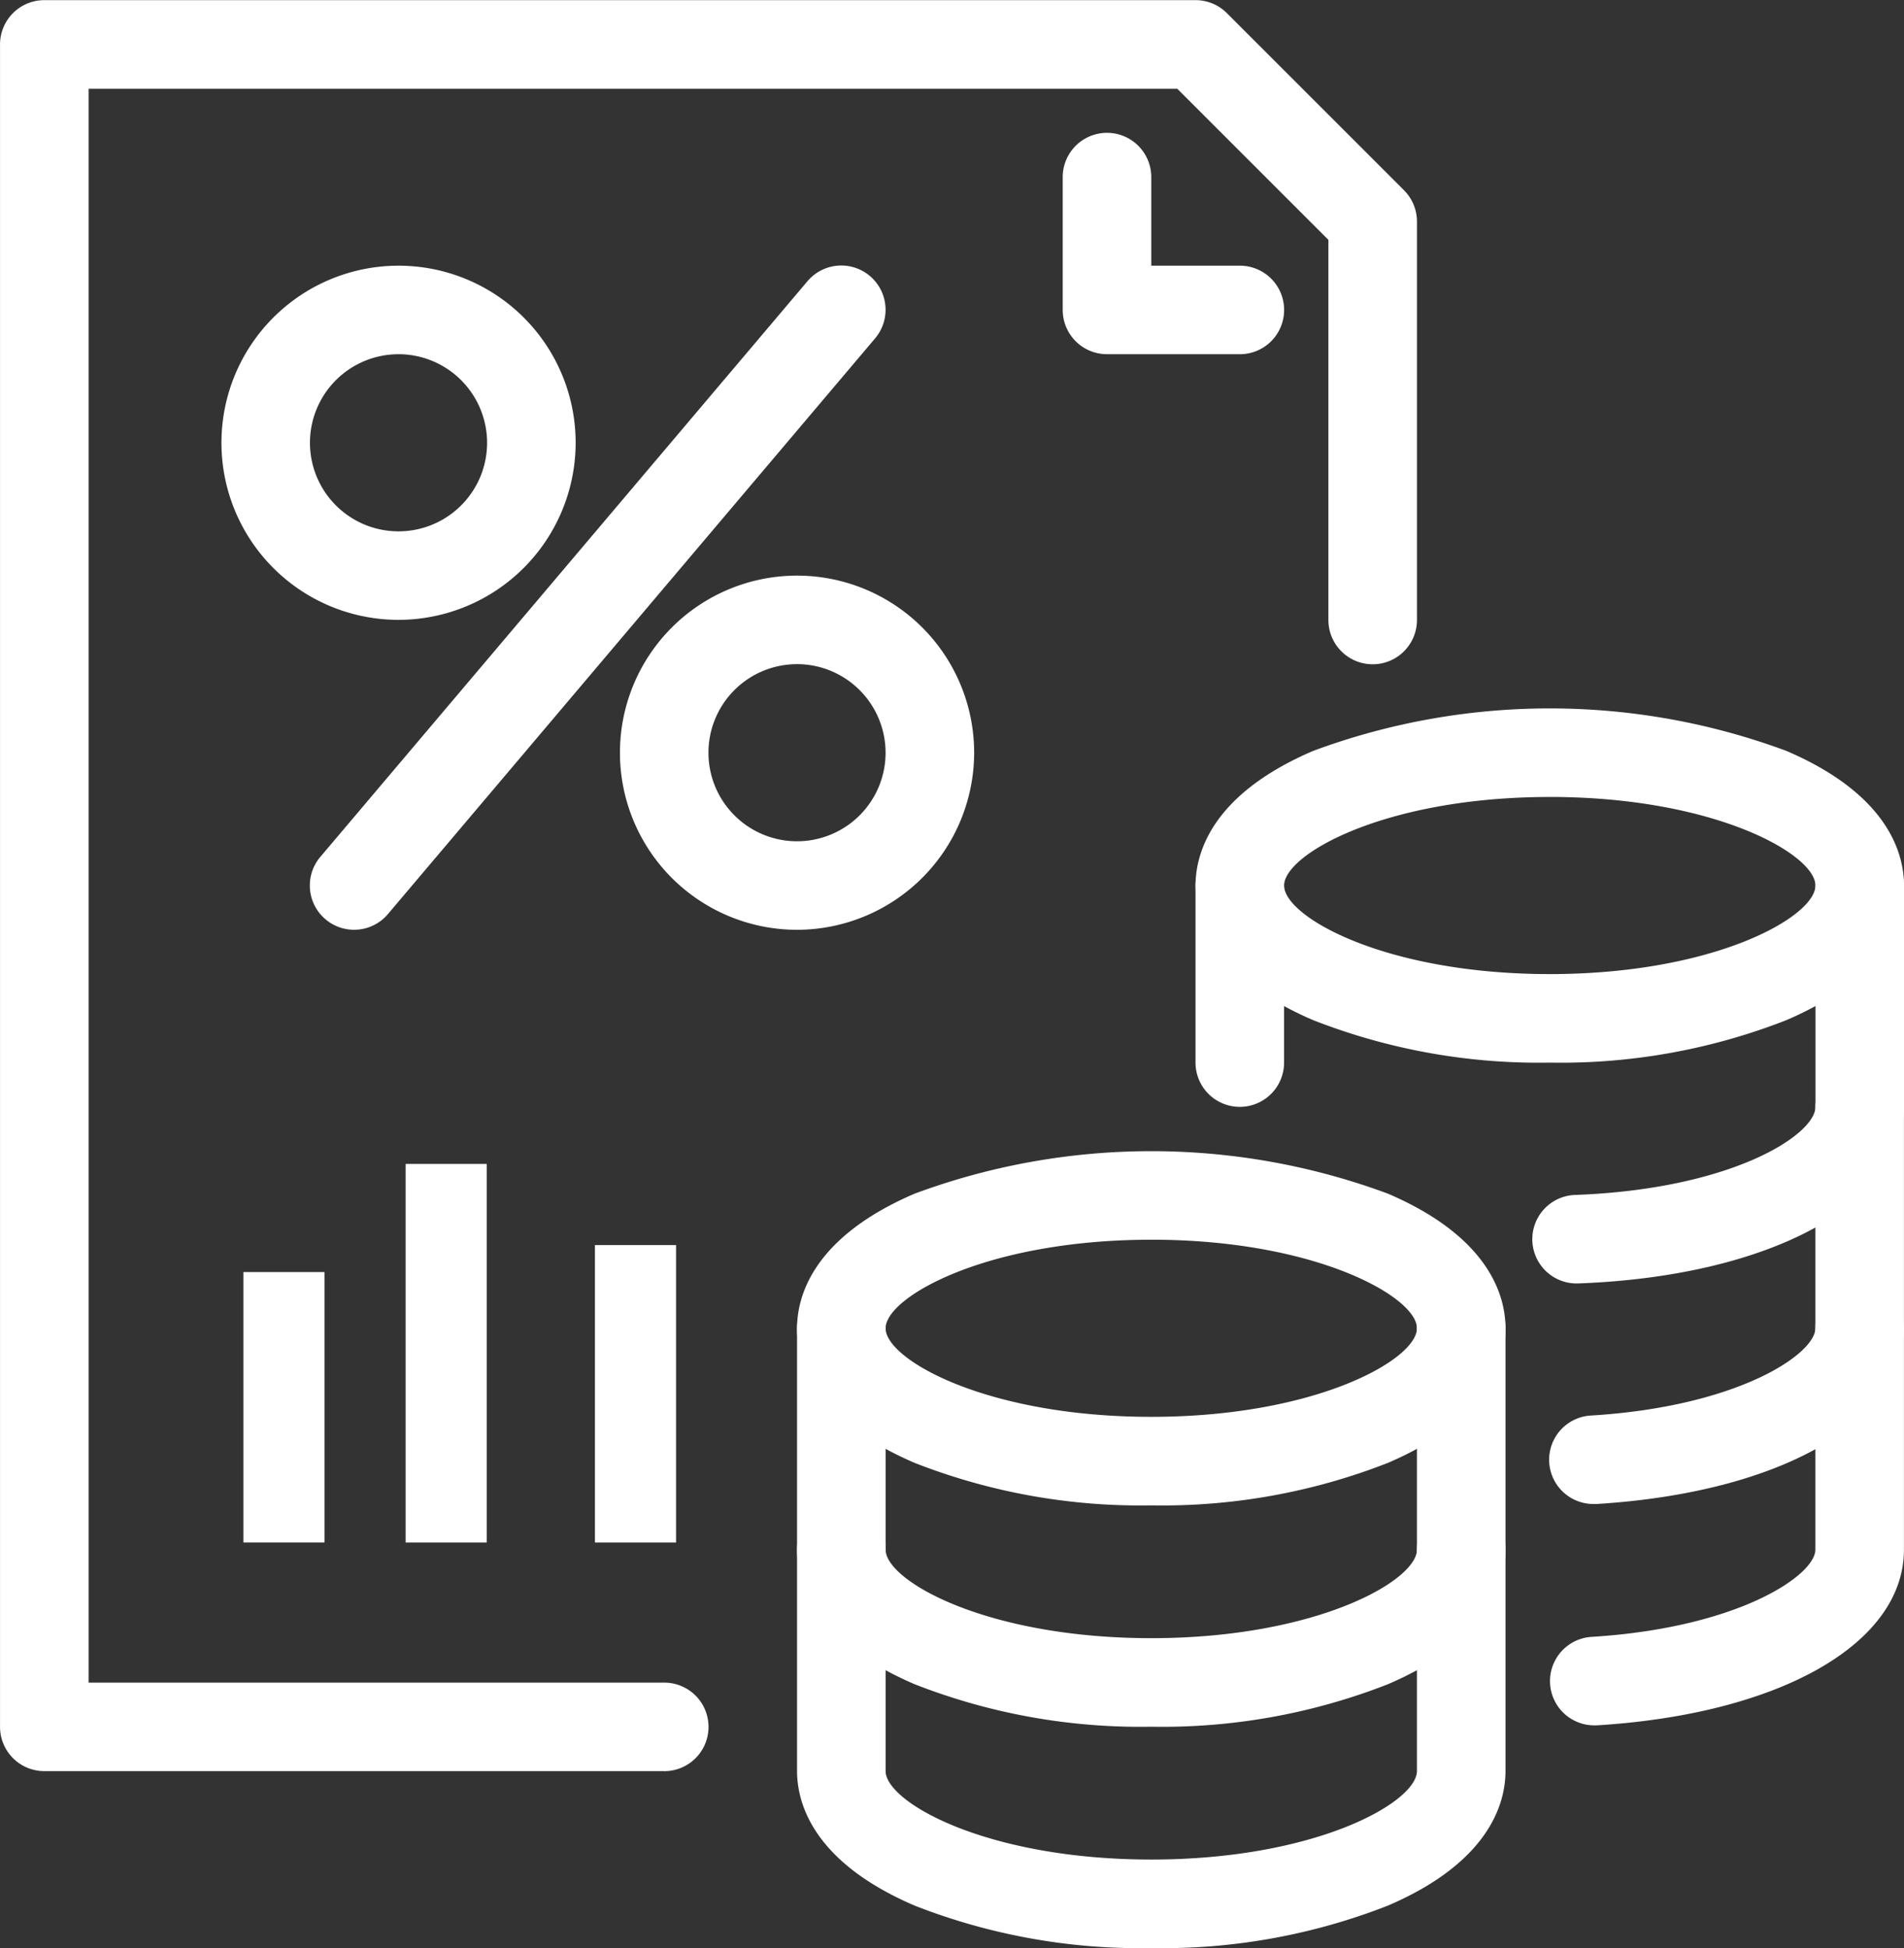
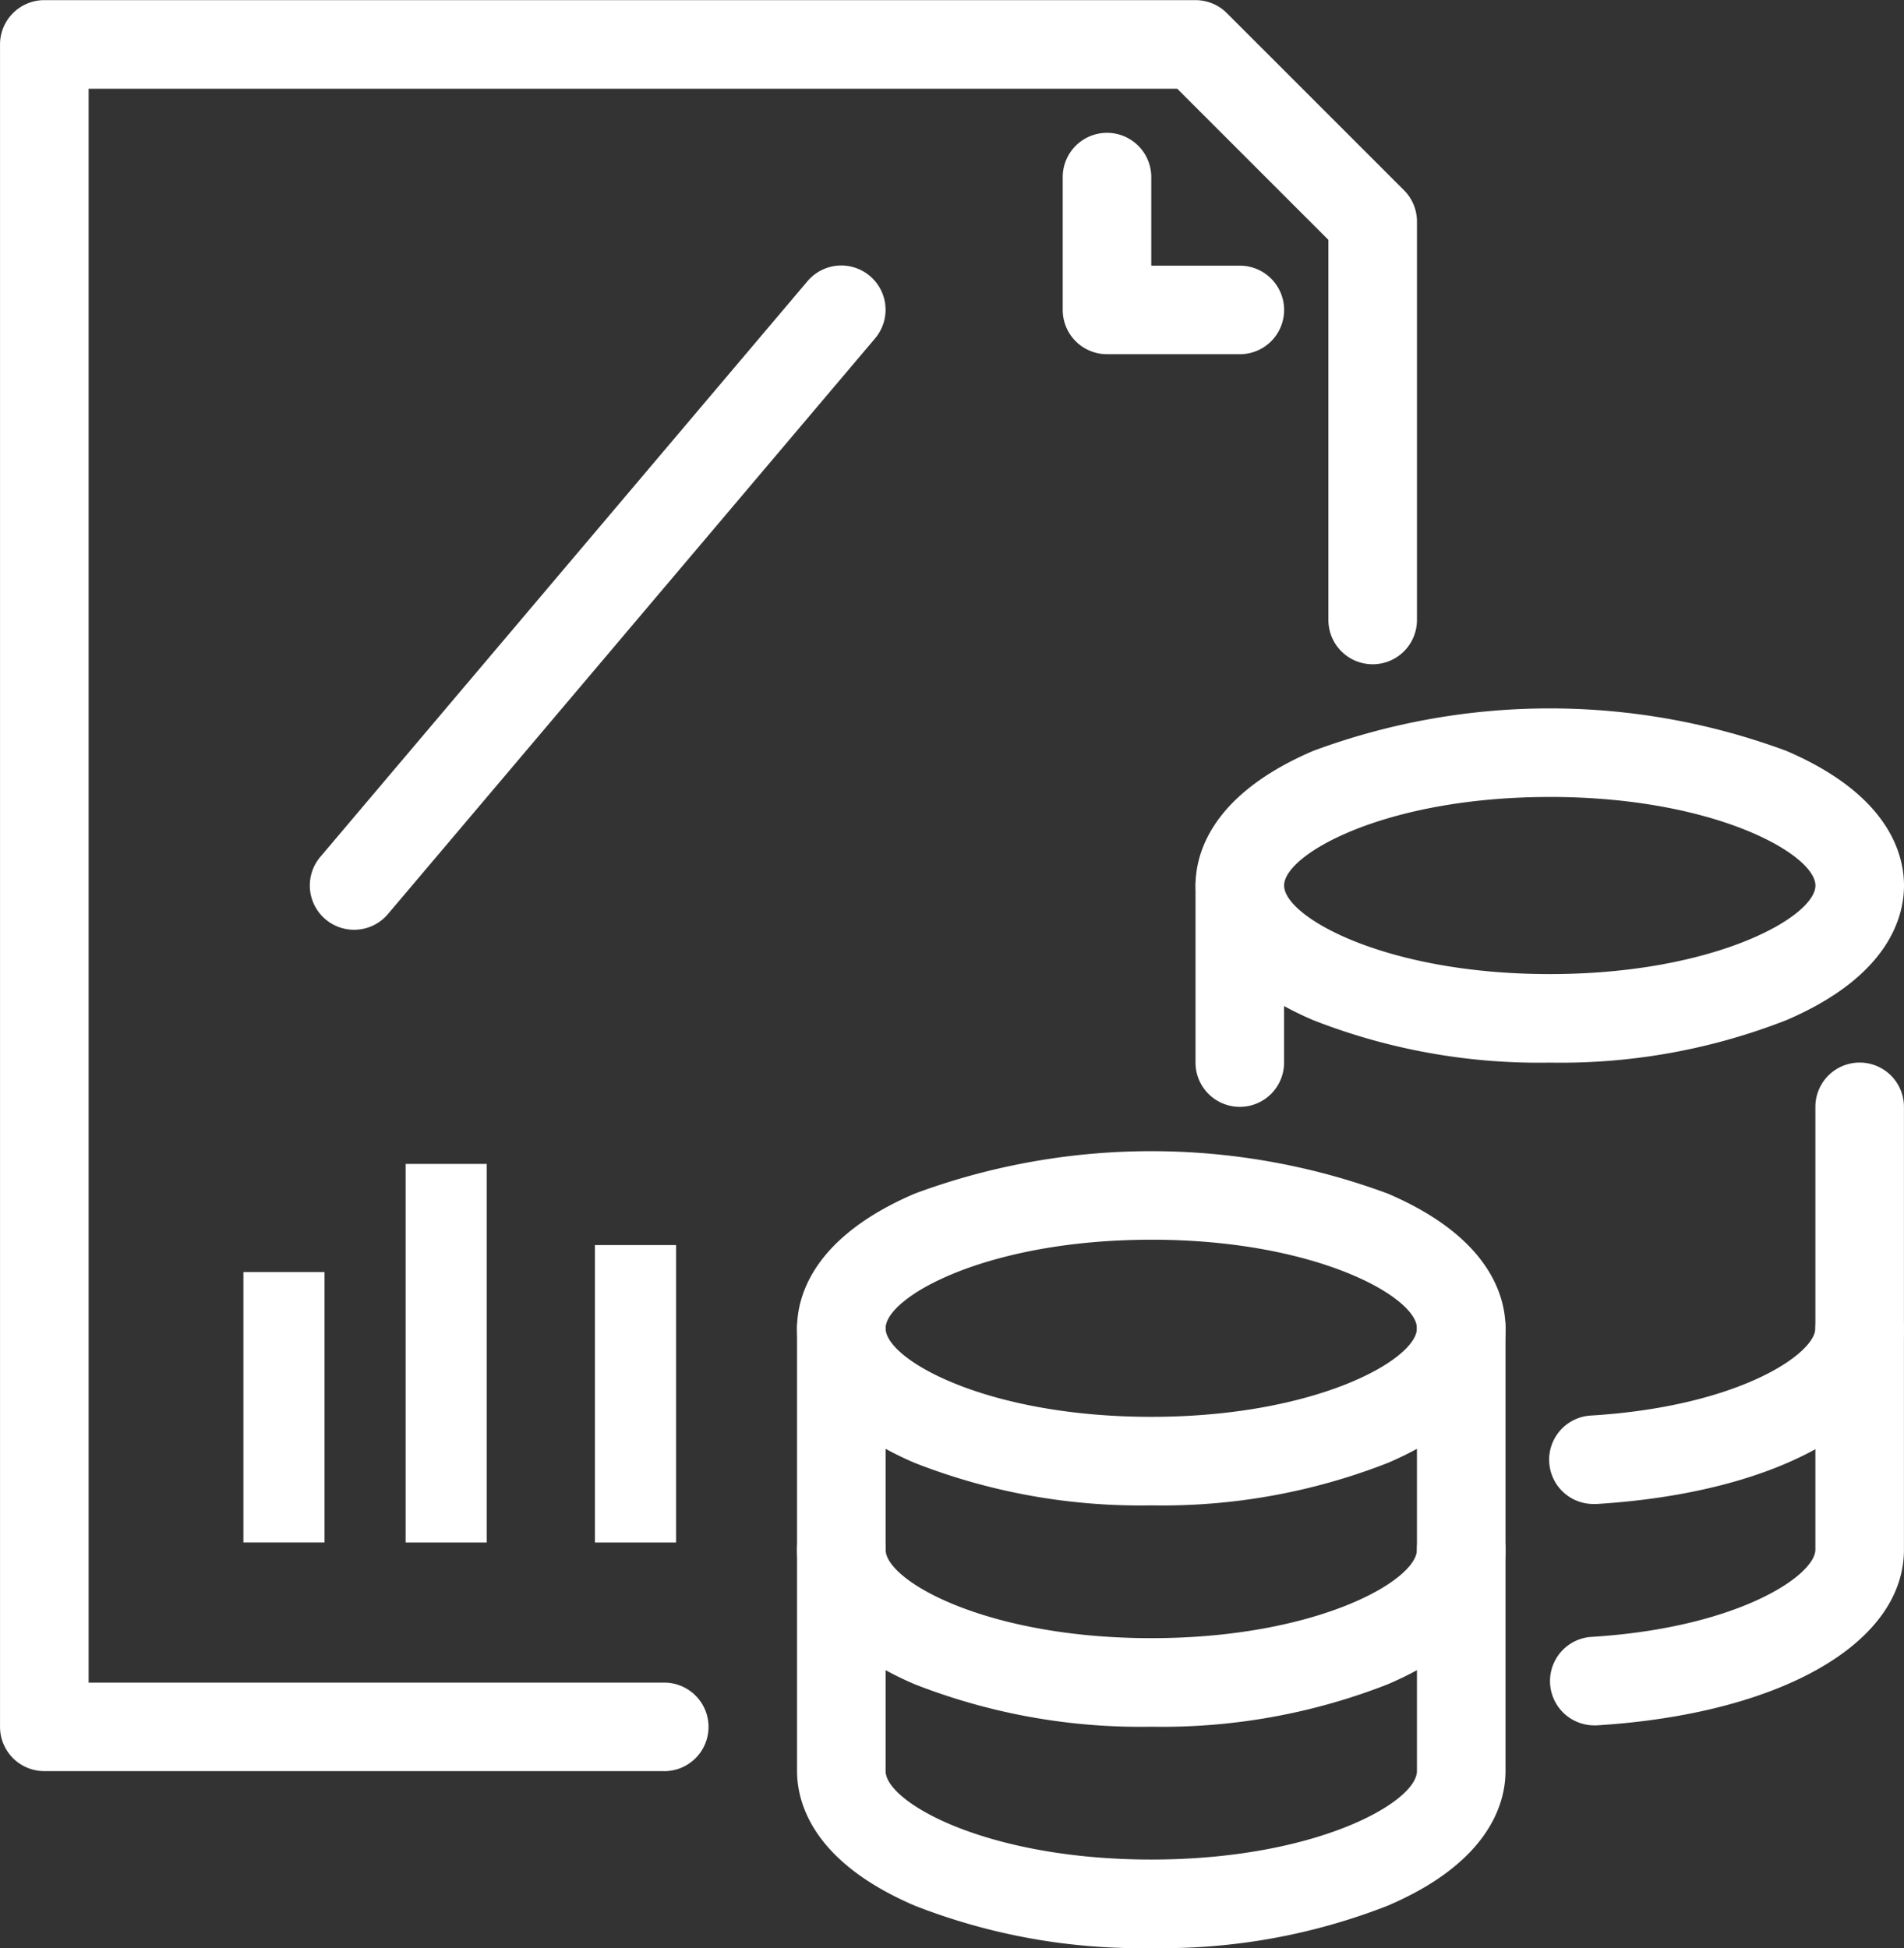
<svg xmlns="http://www.w3.org/2000/svg" width="70.408" height="72.045" viewBox="0 0 70.408 72.045">
  <rect x="0" y="0" width="70.408" height="72.045" fill="#333333" stroke="none" />
  <g id="Icone_-_Relatórios_financeiros" data-name="Icone - Relatórios financeiros" transform="translate(-1048 -1273)">
    <g id="Grupo_162378" data-name="Grupo 162378" transform="translate(1048 1273)">
      <path id="Caminho_644" data-name="Caminho 644" d="M1072.561,1338.5h-22.923a1.637,1.637,0,0,1-1.637-1.637v-62.221a1.638,1.638,0,0,1,1.637-1.637h42.572a1.638,1.638,0,0,1,1.158.48l6.55,6.55a1.637,1.637,0,0,1,.48,1.158v14.736a1.637,1.637,0,0,1-3.275,0v-14.058l-5.59-5.59h-40.256v58.946h21.286a1.637,1.637,0,1,1,0,3.275Z" transform="translate(-1048 -1273)" fill="#fff" />
    </g>
    <g id="Grupo_162379" data-name="Grupo 162379" transform="translate(1087.297 1277.912)">
      <path id="Caminho_645" data-name="Caminho 645" d="M1246.55,1305.187h-4.912a1.637,1.637,0,0,1-1.637-1.637v-4.912a1.637,1.637,0,0,1,3.275,0v3.275h3.275a1.637,1.637,0,1,1,0,3.275Z" transform="translate(-1240 -1297)" fill="#fff" />
    </g>
    <g id="Grupo_162380" data-name="Grupo 162380" transform="translate(1056.688 1320.069)">
      <rect id="Retângulo_778" data-name="Retângulo 778" width="3" height="10" transform="translate(0.313 -0.025)" fill="#fff" />
    </g>
    <g id="Grupo_162381" data-name="Grupo 162381" transform="translate(1069.717 1318.984)">
      <rect id="Retângulo_779" data-name="Retângulo 779" width="3" height="11" transform="translate(0.283 0.061)" fill="#fff" />
    </g>
    <g id="Grupo_162382" data-name="Grupo 162382" transform="translate(1063.203 1315.726)">
      <rect id="Retângulo_780" data-name="Retângulo 780" width="3" height="14" transform="translate(-0.203 0.319)" fill="#fff" />
    </g>
    <g id="Grupo_162383" data-name="Grupo 162383" transform="translate(1077.473 1315.572)">
      <path id="Caminho_646" data-name="Caminho 646" d="M1205.1,1494.1a22.869,22.869,0,0,1-8.75-1.571c-3.784-1.622-4.349-3.815-4.349-4.978s.565-3.357,4.349-4.979a25.151,25.151,0,0,1,17.5,0c3.784,1.622,4.349,3.815,4.349,4.979s-.565,3.357-4.349,4.978A22.869,22.869,0,0,1,1205.1,1494.1Zm0-9.824c-6.094,0-9.824,2.12-9.824,3.275s3.73,3.275,9.824,3.275,9.824-2.12,9.824-3.275S1211.193,1484.275,1205.1,1484.275Z" transform="translate(-1192 -1481)" fill="#fff" />
    </g>
    <g id="Grupo_162384" data-name="Grupo 162384" transform="translate(1077.473 1320.484)">
      <path id="Caminho_647" data-name="Caminho 647" d="M1205.1,1521.374a22.874,22.874,0,0,1-8.75-1.571c-3.784-1.622-4.349-3.815-4.349-4.979v-8.187a1.637,1.637,0,1,1,3.275,0v8.187c0,1.155,3.73,3.275,9.824,3.275s9.824-2.12,9.824-3.275v-8.187a1.637,1.637,0,0,1,3.275,0v8.187c0,1.163-.565,3.356-4.349,4.979A22.874,22.874,0,0,1,1205.1,1521.374Z" transform="translate(-1192 -1505)" fill="#fff" />
    </g>
    <g id="Grupo_162385" data-name="Grupo 162385" transform="translate(1077.473 1328.671)">
      <path id="Caminho_648" data-name="Caminho 648" d="M1205.1,1561.374a22.874,22.874,0,0,1-8.75-1.571c-3.784-1.622-4.349-3.815-4.349-4.979v-8.187a1.637,1.637,0,0,1,3.275,0v8.187c0,1.155,3.73,3.275,9.824,3.275s9.824-2.12,9.824-3.275v-8.187a1.637,1.637,0,0,1,3.275,0v8.187c0,1.163-.565,3.356-4.349,4.979A22.874,22.874,0,0,1,1205.1,1561.374Z" transform="translate(-1192 -1545)" fill="#fff" />
    </g>
    <g id="Grupo_162386" data-name="Grupo 162386" transform="translate(1105.31 1312.297)">
      <path id="Caminho_649" data-name="Caminho 649" d="M1329.641,1481.324a1.637,1.637,0,0,1-.1-3.272c5.44-.334,8.286-2.279,8.286-3.228v-8.187a1.637,1.637,0,0,1,3.275,0v8.187c0,3.469-4.566,6.08-11.36,6.5Q1329.692,1481.324,1329.641,1481.324Z" transform="translate(-1328.006 -1465)" fill="#fff" />
    </g>
    <g id="Grupo_162387" data-name="Grupo 162387" transform="translate(1092.209 1299.198)">
      <path id="Caminho_650" data-name="Caminho 650" d="M1277.1,1414.1a22.867,22.867,0,0,1-8.75-1.571c-3.784-1.622-4.349-3.815-4.349-4.979s.565-3.357,4.349-4.978a25.149,25.149,0,0,1,17.5,0c3.784,1.622,4.349,3.815,4.349,4.978s-.565,3.357-4.349,4.979A22.868,22.868,0,0,1,1277.1,1414.1Zm0-9.824c-6.094,0-9.824,2.12-9.824,3.275s3.73,3.275,9.824,3.275,9.824-2.12,9.824-3.275S1283.193,1404.275,1277.1,1404.275Z" transform="translate(-1264 -1401)" fill="#fff" />
    </g>
    <g id="Grupo_162388" data-name="Grupo 162388" transform="translate(1092.209 1304.11)">
      <path id="Caminho_651" data-name="Caminho 651" d="M1265.637,1434.824a1.637,1.637,0,0,1-1.637-1.637v-6.55a1.637,1.637,0,0,1,3.275,0v6.55A1.637,1.637,0,0,1,1265.637,1434.824Z" transform="translate(-1264 -1425)" fill="#fff" />
    </g>
    <g id="Grupo_162389" data-name="Grupo 162389" transform="translate(1104.694 1304.11)">
-       <path id="Caminho_652" data-name="Caminho 652" d="M1326.633,1441.355a1.637,1.637,0,0,1-.061-3.274c5.819-.221,8.864-2.237,8.864-3.257v-8.187a1.637,1.637,0,0,1,3.275,0v8.187c0,3.576-4.941,6.261-12.014,6.529Z" transform="translate(-1324.996 -1425)" fill="#fff" />
-     </g>
+       </g>
    <g id="Grupo_162390" data-name="Grupo 162390" transform="translate(1105.306 1320.484)">
      <path id="Caminho_653" data-name="Caminho 653" d="M1329.626,1521.324a1.638,1.638,0,0,1-.1-3.272c5.442-.333,8.289-2.279,8.289-3.228v-8.187a1.637,1.637,0,0,1,3.275,0v8.187c0,3.47-4.567,6.081-11.364,6.5C1329.693,1521.323,1329.659,1521.324,1329.626,1521.324Z" transform="translate(-1327.99 -1505)" fill="#fff" />
    </g>
    <g id="Grupo_162391" data-name="Grupo 162391" transform="translate(1070.923 1294.286)">
-       <path id="Caminho_654" data-name="Caminho 654" d="M1166.55,1390.1a6.549,6.549,0,1,1,6.55-6.55A6.557,6.557,0,0,1,1166.55,1390.1Zm0-9.824a3.275,3.275,0,1,0,3.275,3.275A3.279,3.279,0,0,0,1166.55,1380.275Z" transform="translate(-1160 -1377)" fill="#fff" />
-     </g>
+       </g>
    <g id="Grupo_162392" data-name="Grupo 162392" transform="translate(1056.187 1282.824)">
-       <path id="Caminho_655" data-name="Caminho 655" d="M1094.55,1334.1a6.549,6.549,0,1,1,6.55-6.55A6.557,6.557,0,0,1,1094.55,1334.1Zm0-9.824a3.275,3.275,0,1,0,3.275,3.275A3.279,3.279,0,0,0,1094.55,1324.275Z" transform="translate(-1088 -1321)" fill="#fff" />
-     </g>
+       </g>
    <g id="Grupo_162393" data-name="Grupo 162393" transform="translate(1059.462 1282.824)">
      <path id="Caminho_656" data-name="Caminho 656" d="M1105.636,1345.56a1.637,1.637,0,0,1-1.249-2.7l18.011-21.286a1.637,1.637,0,1,1,2.5,2.115l-18.011,21.286A1.633,1.633,0,0,1,1105.636,1345.56Z" transform="translate(-1104 -1320.999)" fill="#fff" />
    </g>
  </g>
</svg>